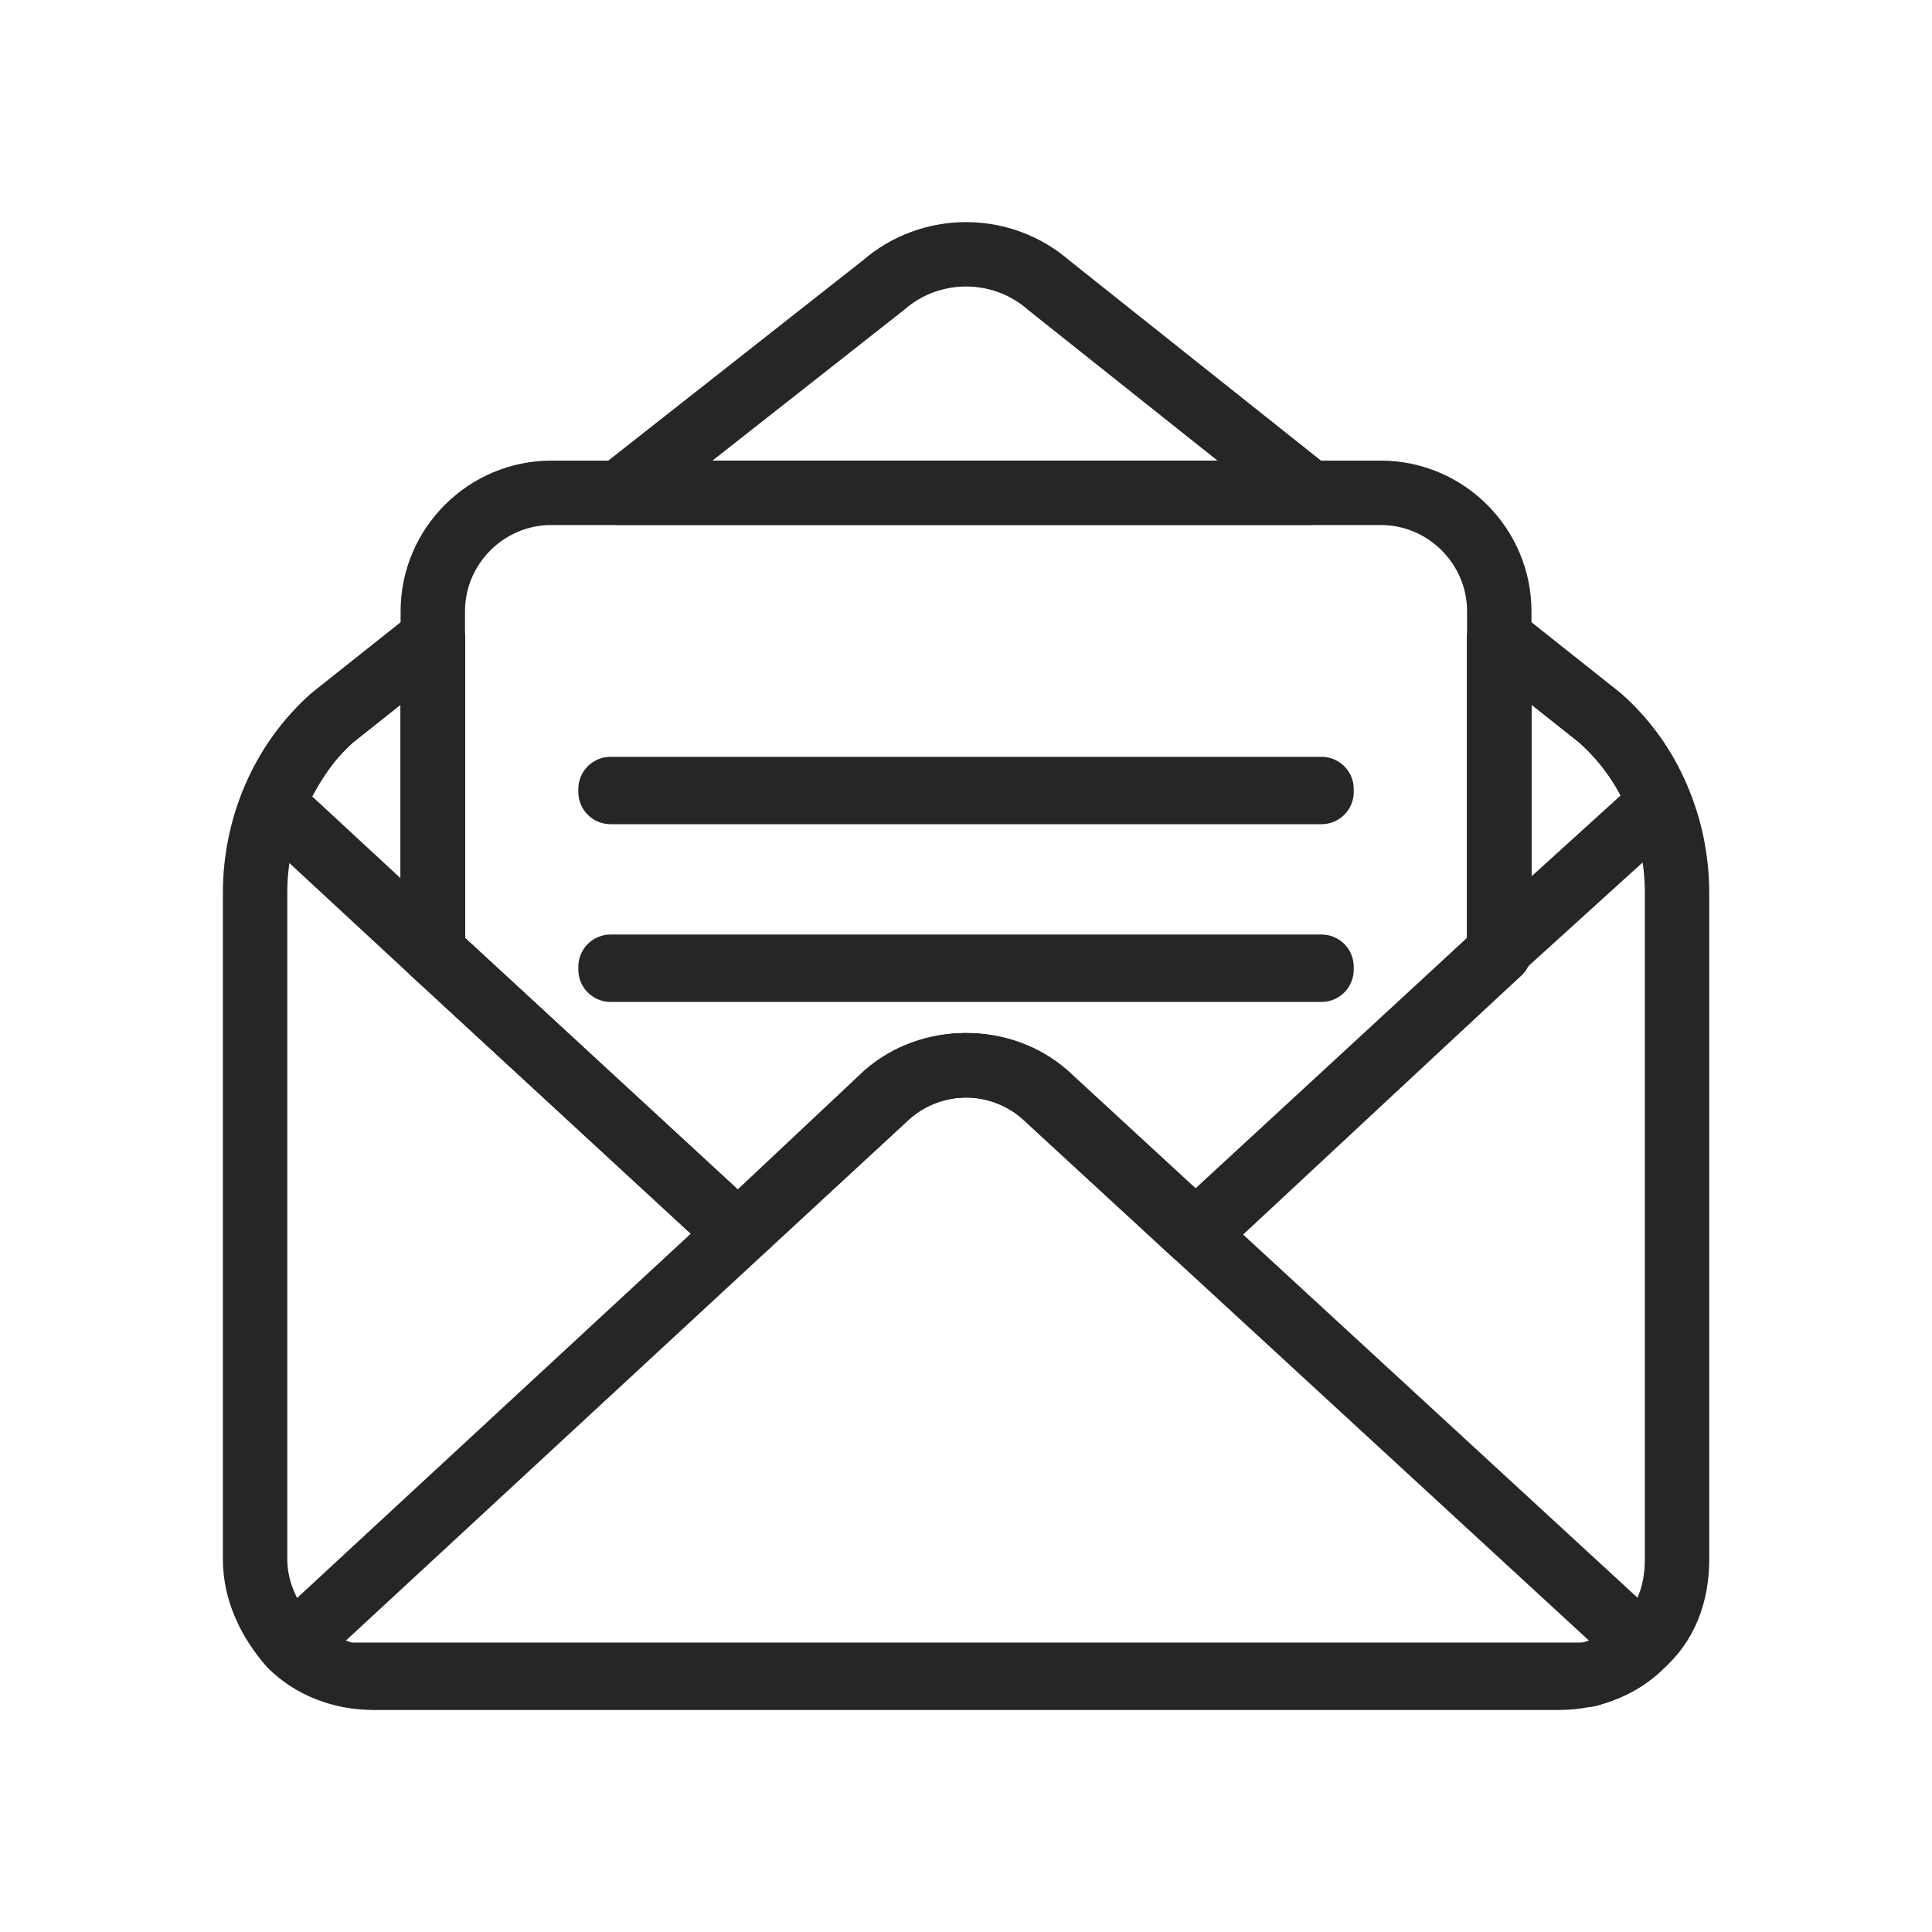
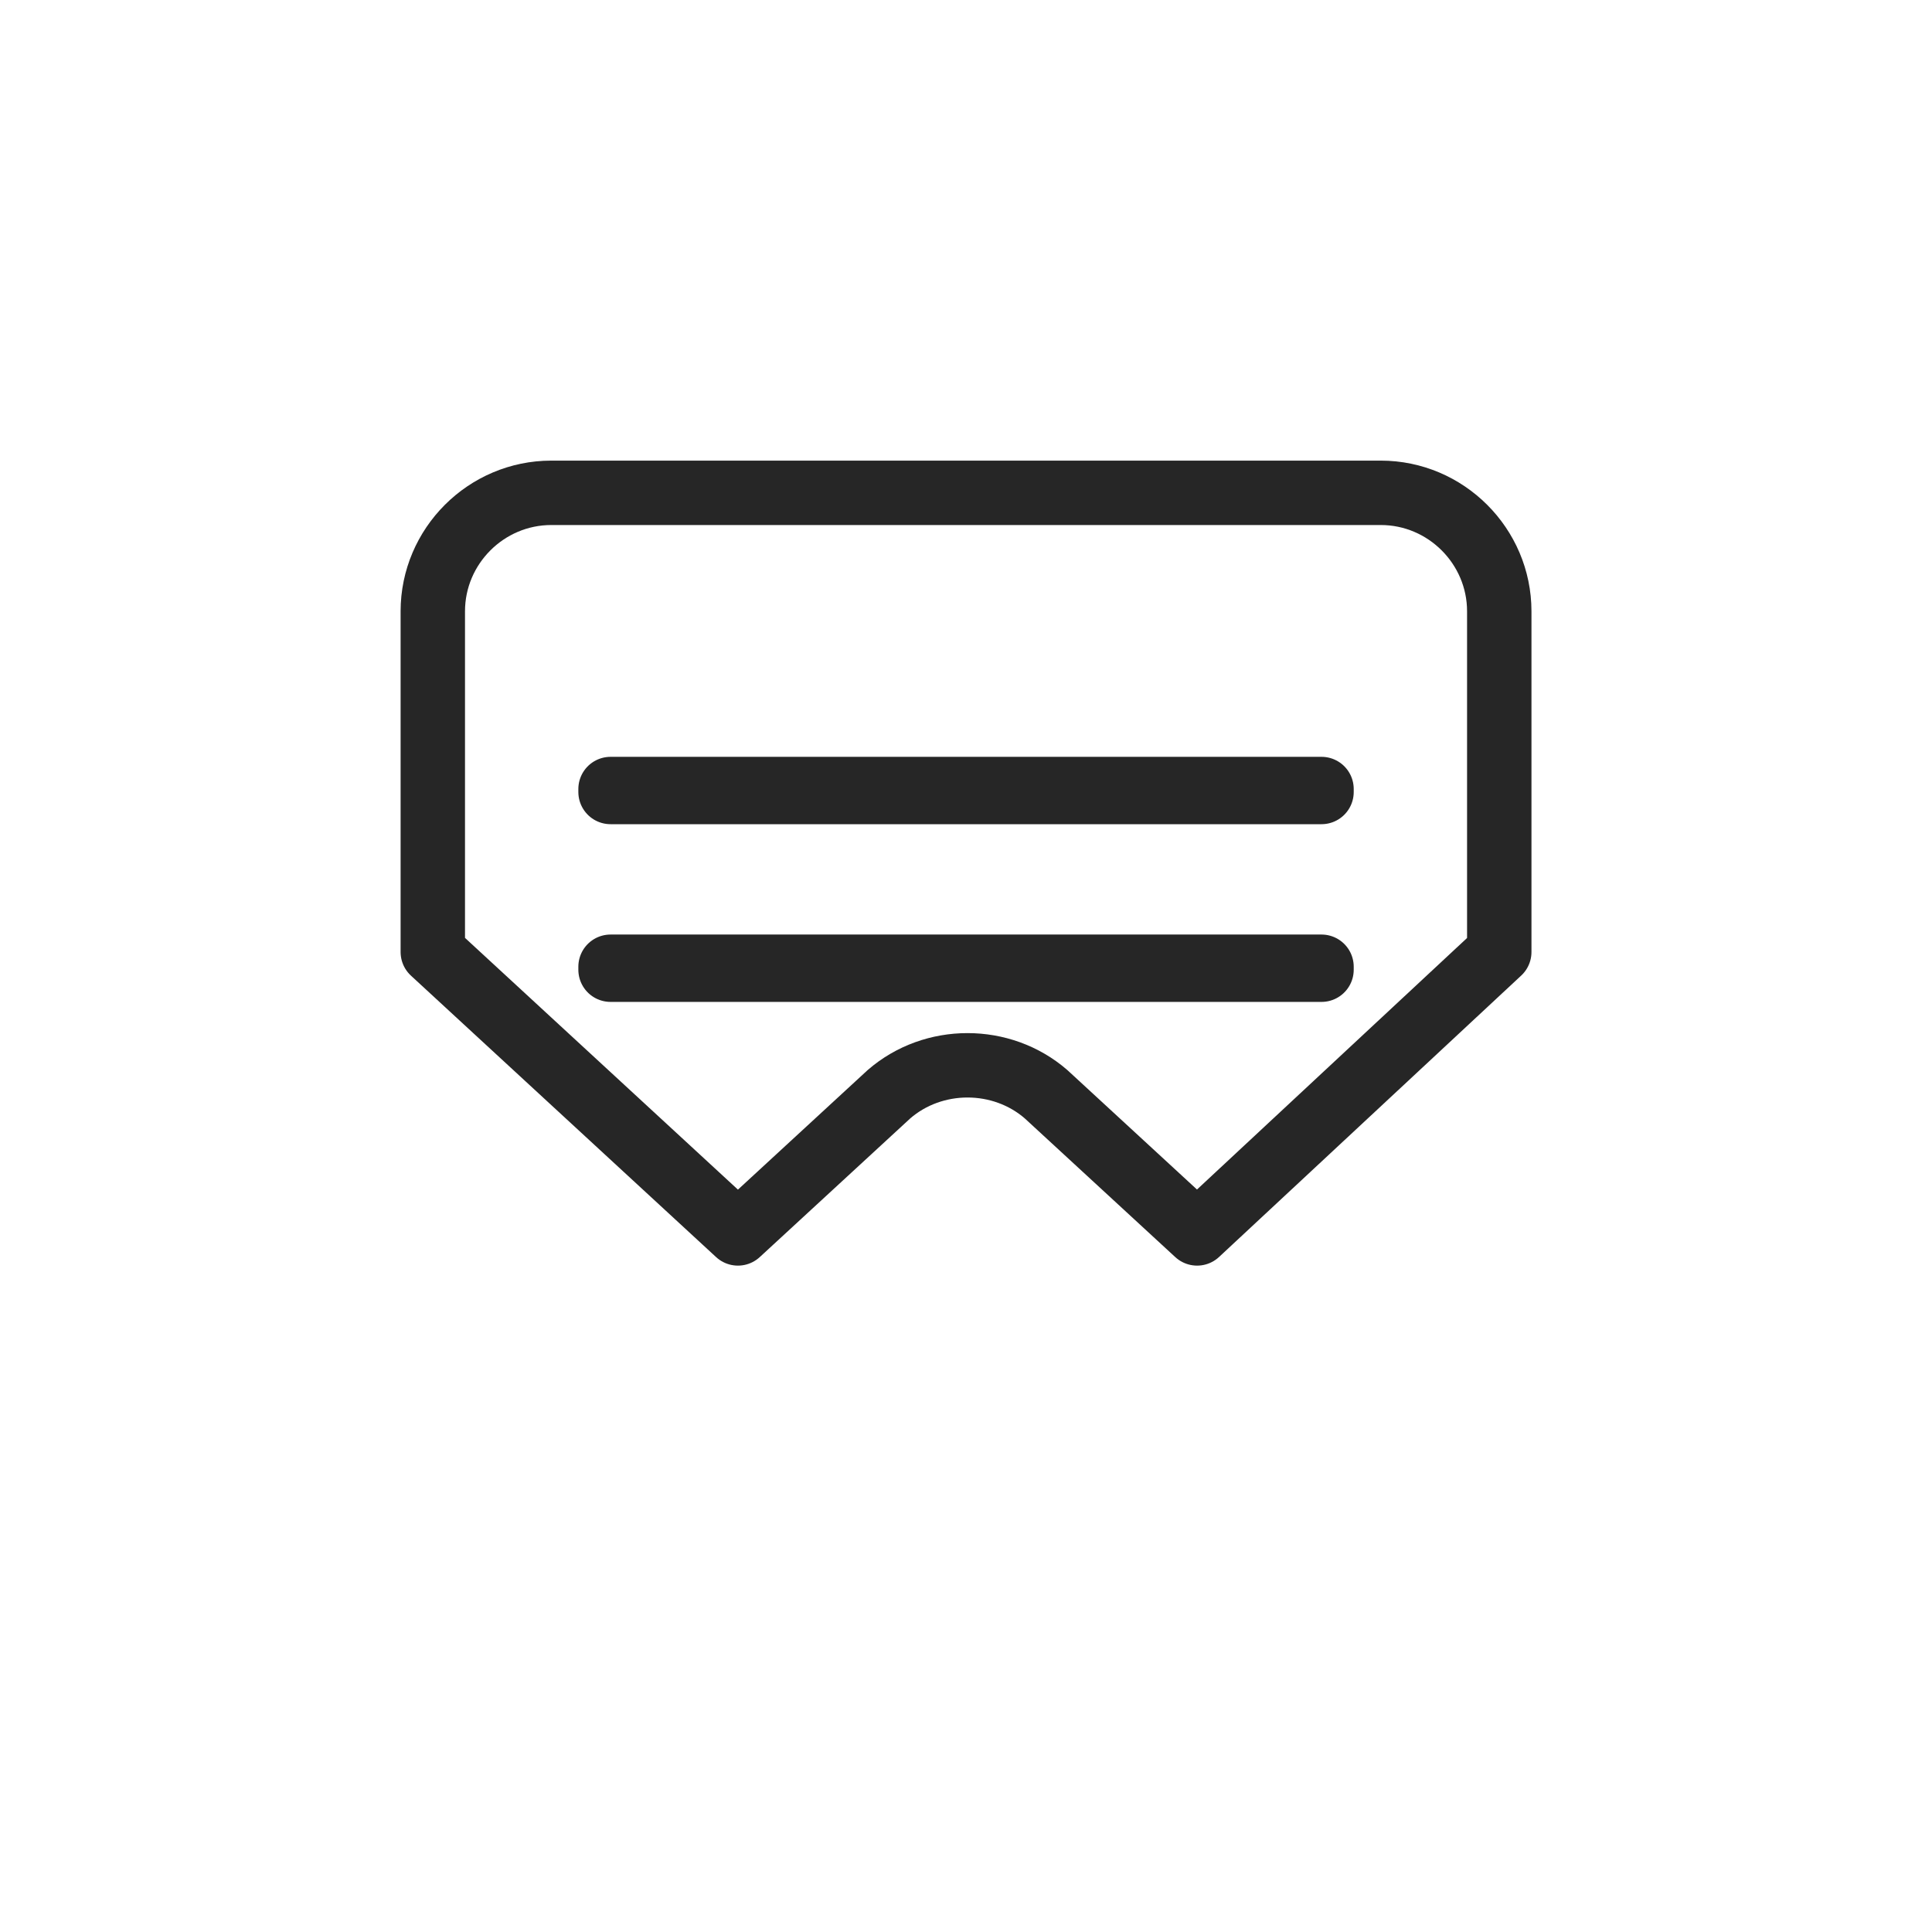
<svg xmlns="http://www.w3.org/2000/svg" width="60" height="60" viewBox="0 0 60 60" fill="none">
-   <path d="M27.609 33.979L9.117 51.091C9.577 51.551 10.129 51.827 10.773 52.011H49.321C49.965 51.827 50.517 51.551 50.977 51.091L32.393 33.979C31.013 32.783 28.989 32.783 27.609 33.979Z" stroke="#262626" stroke-width="2" stroke-miterlimit="10" stroke-linecap="round" stroke-linejoin="round" />
  <path d="M46.561 18.985C46.561 16.961 44.905 15.305 42.881 15.305H17.121C15.097 15.305 13.441 16.961 13.441 18.985V29.565L22.917 38.305L27.609 33.981C28.989 32.785 31.105 32.785 32.485 33.981L37.177 38.305L46.561 29.565V18.985Z" stroke="#262626" stroke-width="2" stroke-miterlimit="10" stroke-linecap="round" stroke-linejoin="round" />
-   <path d="M49.69 22.297L46.562 19.812V29.564L37.086 38.304L32.394 33.98C31.014 32.785 28.898 32.785 27.518 33.98L22.918 38.304L13.442 29.564V19.812L10.314 22.297C8.75 23.677 7.922 25.701 7.922 27.724V48.425C7.922 49.437 8.382 50.356 9.026 51.093C9.67 51.736 10.59 52.105 11.602 52.105H48.402C49.414 52.105 50.334 51.736 50.978 51.093C51.714 50.449 52.082 49.529 52.082 48.425V27.724C52.082 25.701 51.254 23.677 49.69 22.297Z" stroke="#262626" stroke-width="2" stroke-miterlimit="10" stroke-linecap="round" stroke-linejoin="round" />
-   <path d="M51.531 24.965C51.163 23.953 50.519 23.032 49.691 22.297L46.562 19.812V29.473L51.531 24.965Z" stroke="#262626" stroke-width="2" stroke-miterlimit="10" stroke-linecap="round" stroke-linejoin="round" />
-   <path d="M10.313 22.297C9.485 23.032 8.933 23.953 8.473 24.965L13.441 29.564V19.812L10.313 22.297Z" stroke="#262626" stroke-width="2" stroke-miterlimit="10" stroke-linecap="round" stroke-linejoin="round" />
-   <path d="M32.578 8.864C31.106 7.576 28.898 7.576 27.426 8.864L19.238 15.304H40.674L32.578 8.864Z" stroke="#262626" stroke-width="2" stroke-miterlimit="10" stroke-linecap="round" stroke-linejoin="round" />
  <path d="M41.041 24.504H18.961V24.596H41.041V24.504Z" stroke="#262626" stroke-width="2" stroke-miterlimit="10" stroke-linecap="round" stroke-linejoin="round" />
-   <path d="M41.041 30.023H18.961V30.115H41.041V30.023Z" stroke="#262626" stroke-width="2" stroke-miterlimit="10" stroke-linecap="round" stroke-linejoin="round" />
+   <path d="M41.041 30.023H18.961V30.115H41.041V30.023" stroke="#262626" stroke-width="2" stroke-miterlimit="10" stroke-linecap="round" stroke-linejoin="round" />
</svg>